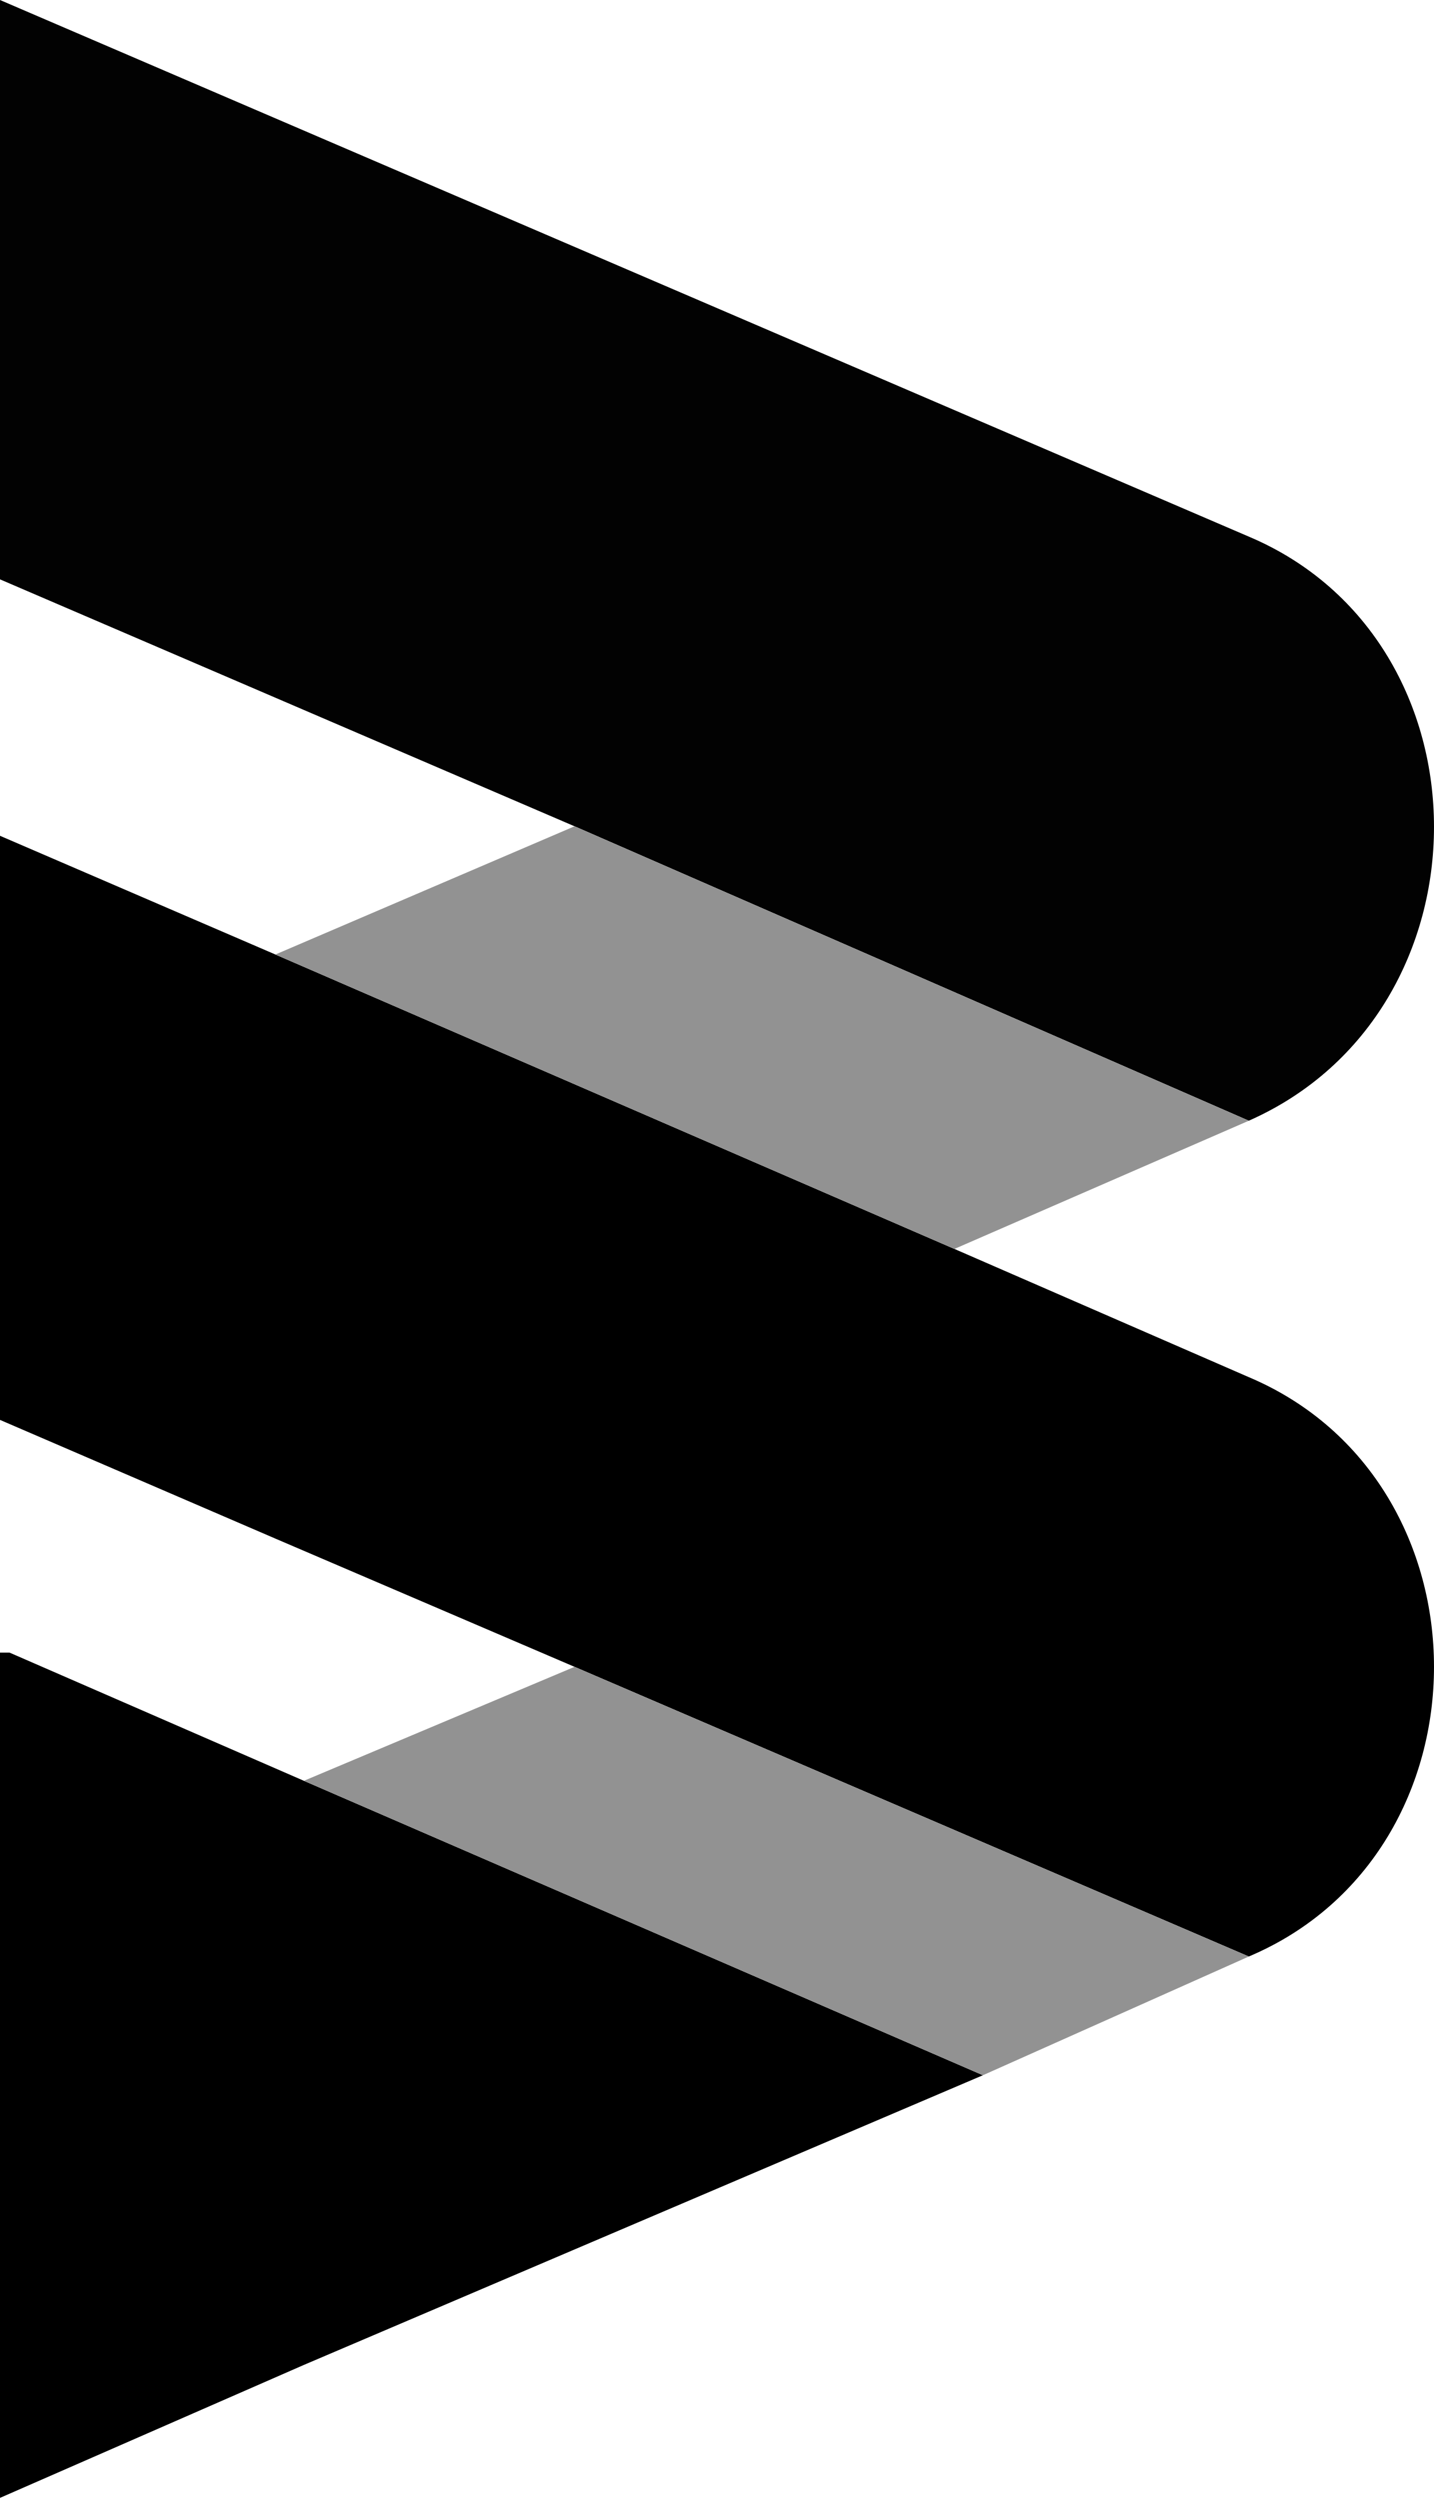
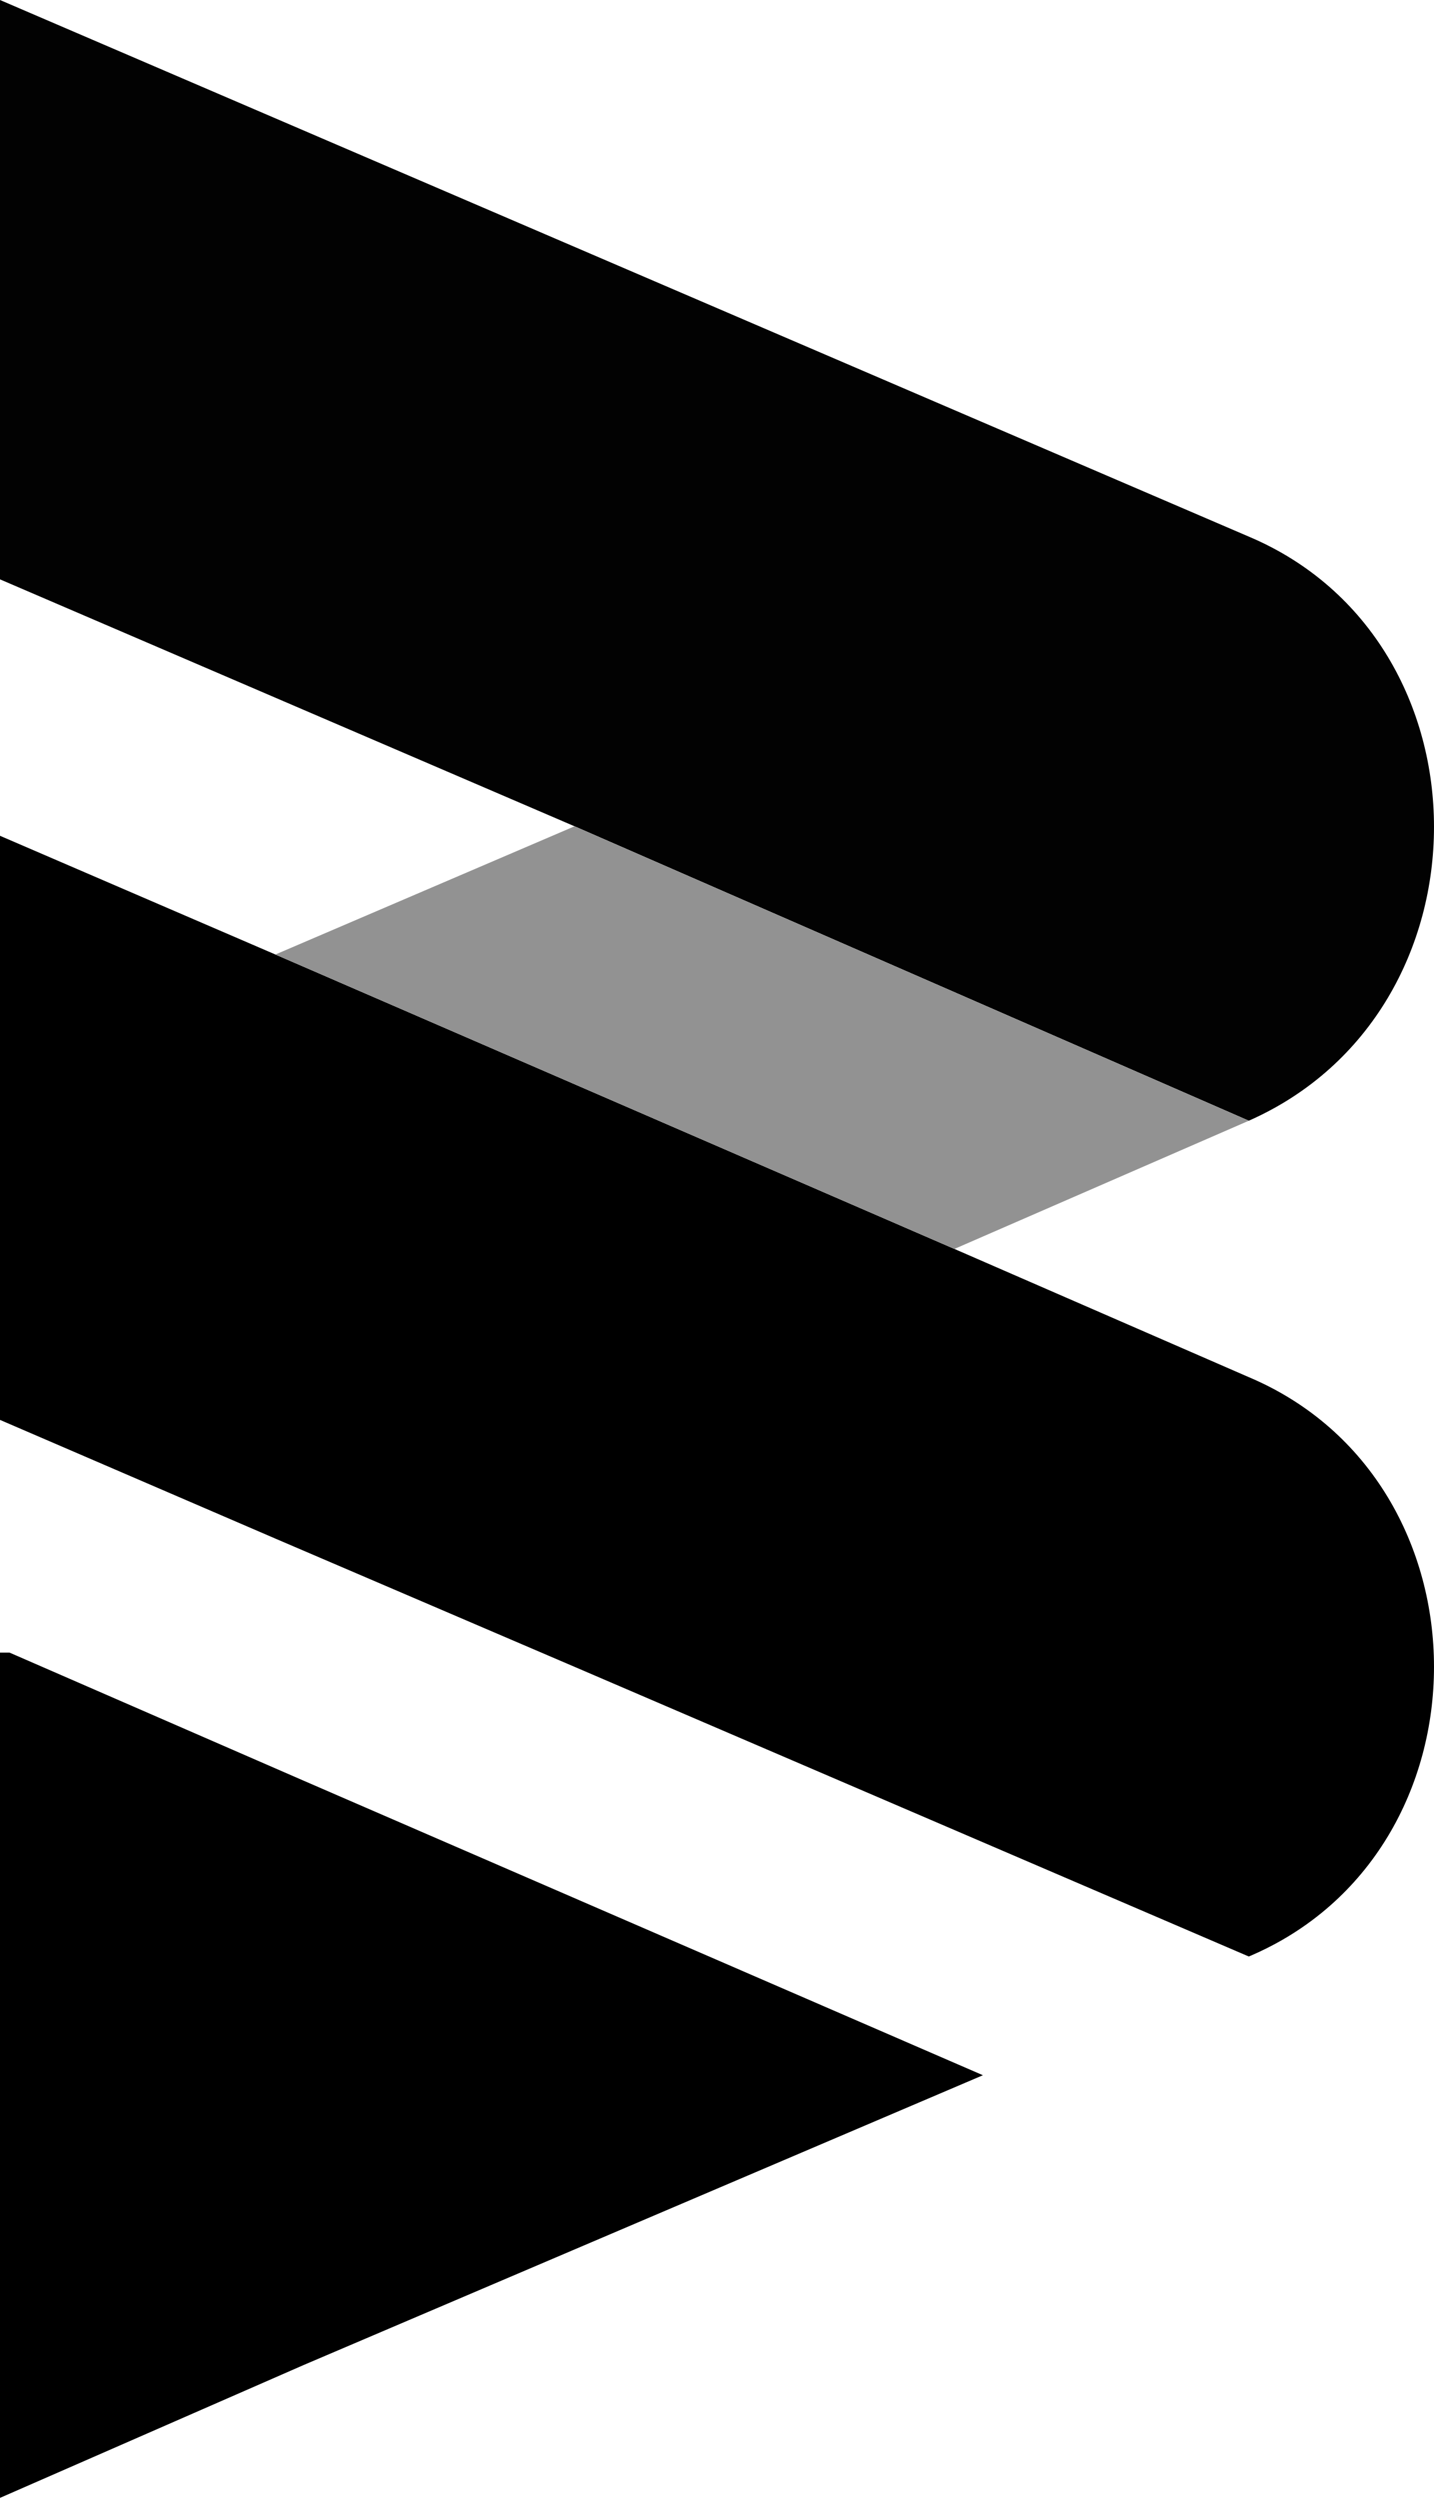
<svg xmlns="http://www.w3.org/2000/svg" width="292" height="509" viewBox="0 0 292 509" fill="none">
  <path d="M1.934 336.477H0V337.443V389.655V454.437V508.583L61.881 481.51L200.146 422.53L61.881 362.583L1.934 336.477Z" fill="black" />
  <path d="M254.291 280.397L194.344 254.291L56.08 194.344L0 170.172V219.483V289.099L56.08 313.271L116.993 339.377L254.291 398.357C304.57 377.086 304.57 301.669 254.291 280.397Z" fill="black" />
  <path d="M254.291 228.185C304.57 205.947 304.57 130.53 254.291 109.258L0 0V117.96L116.993 168.238L254.291 228.185Z" fill="#020202" />
  <path d="M254.292 228.185L116.993 168.238L56.08 194.344L194.344 254.291L254.292 228.185Z" fill="#929292" />
-   <path d="M61.881 362.583L200.146 422.53L254.291 398.358L116.993 339.378L61.881 362.583Z" fill="#929292" />
</svg>